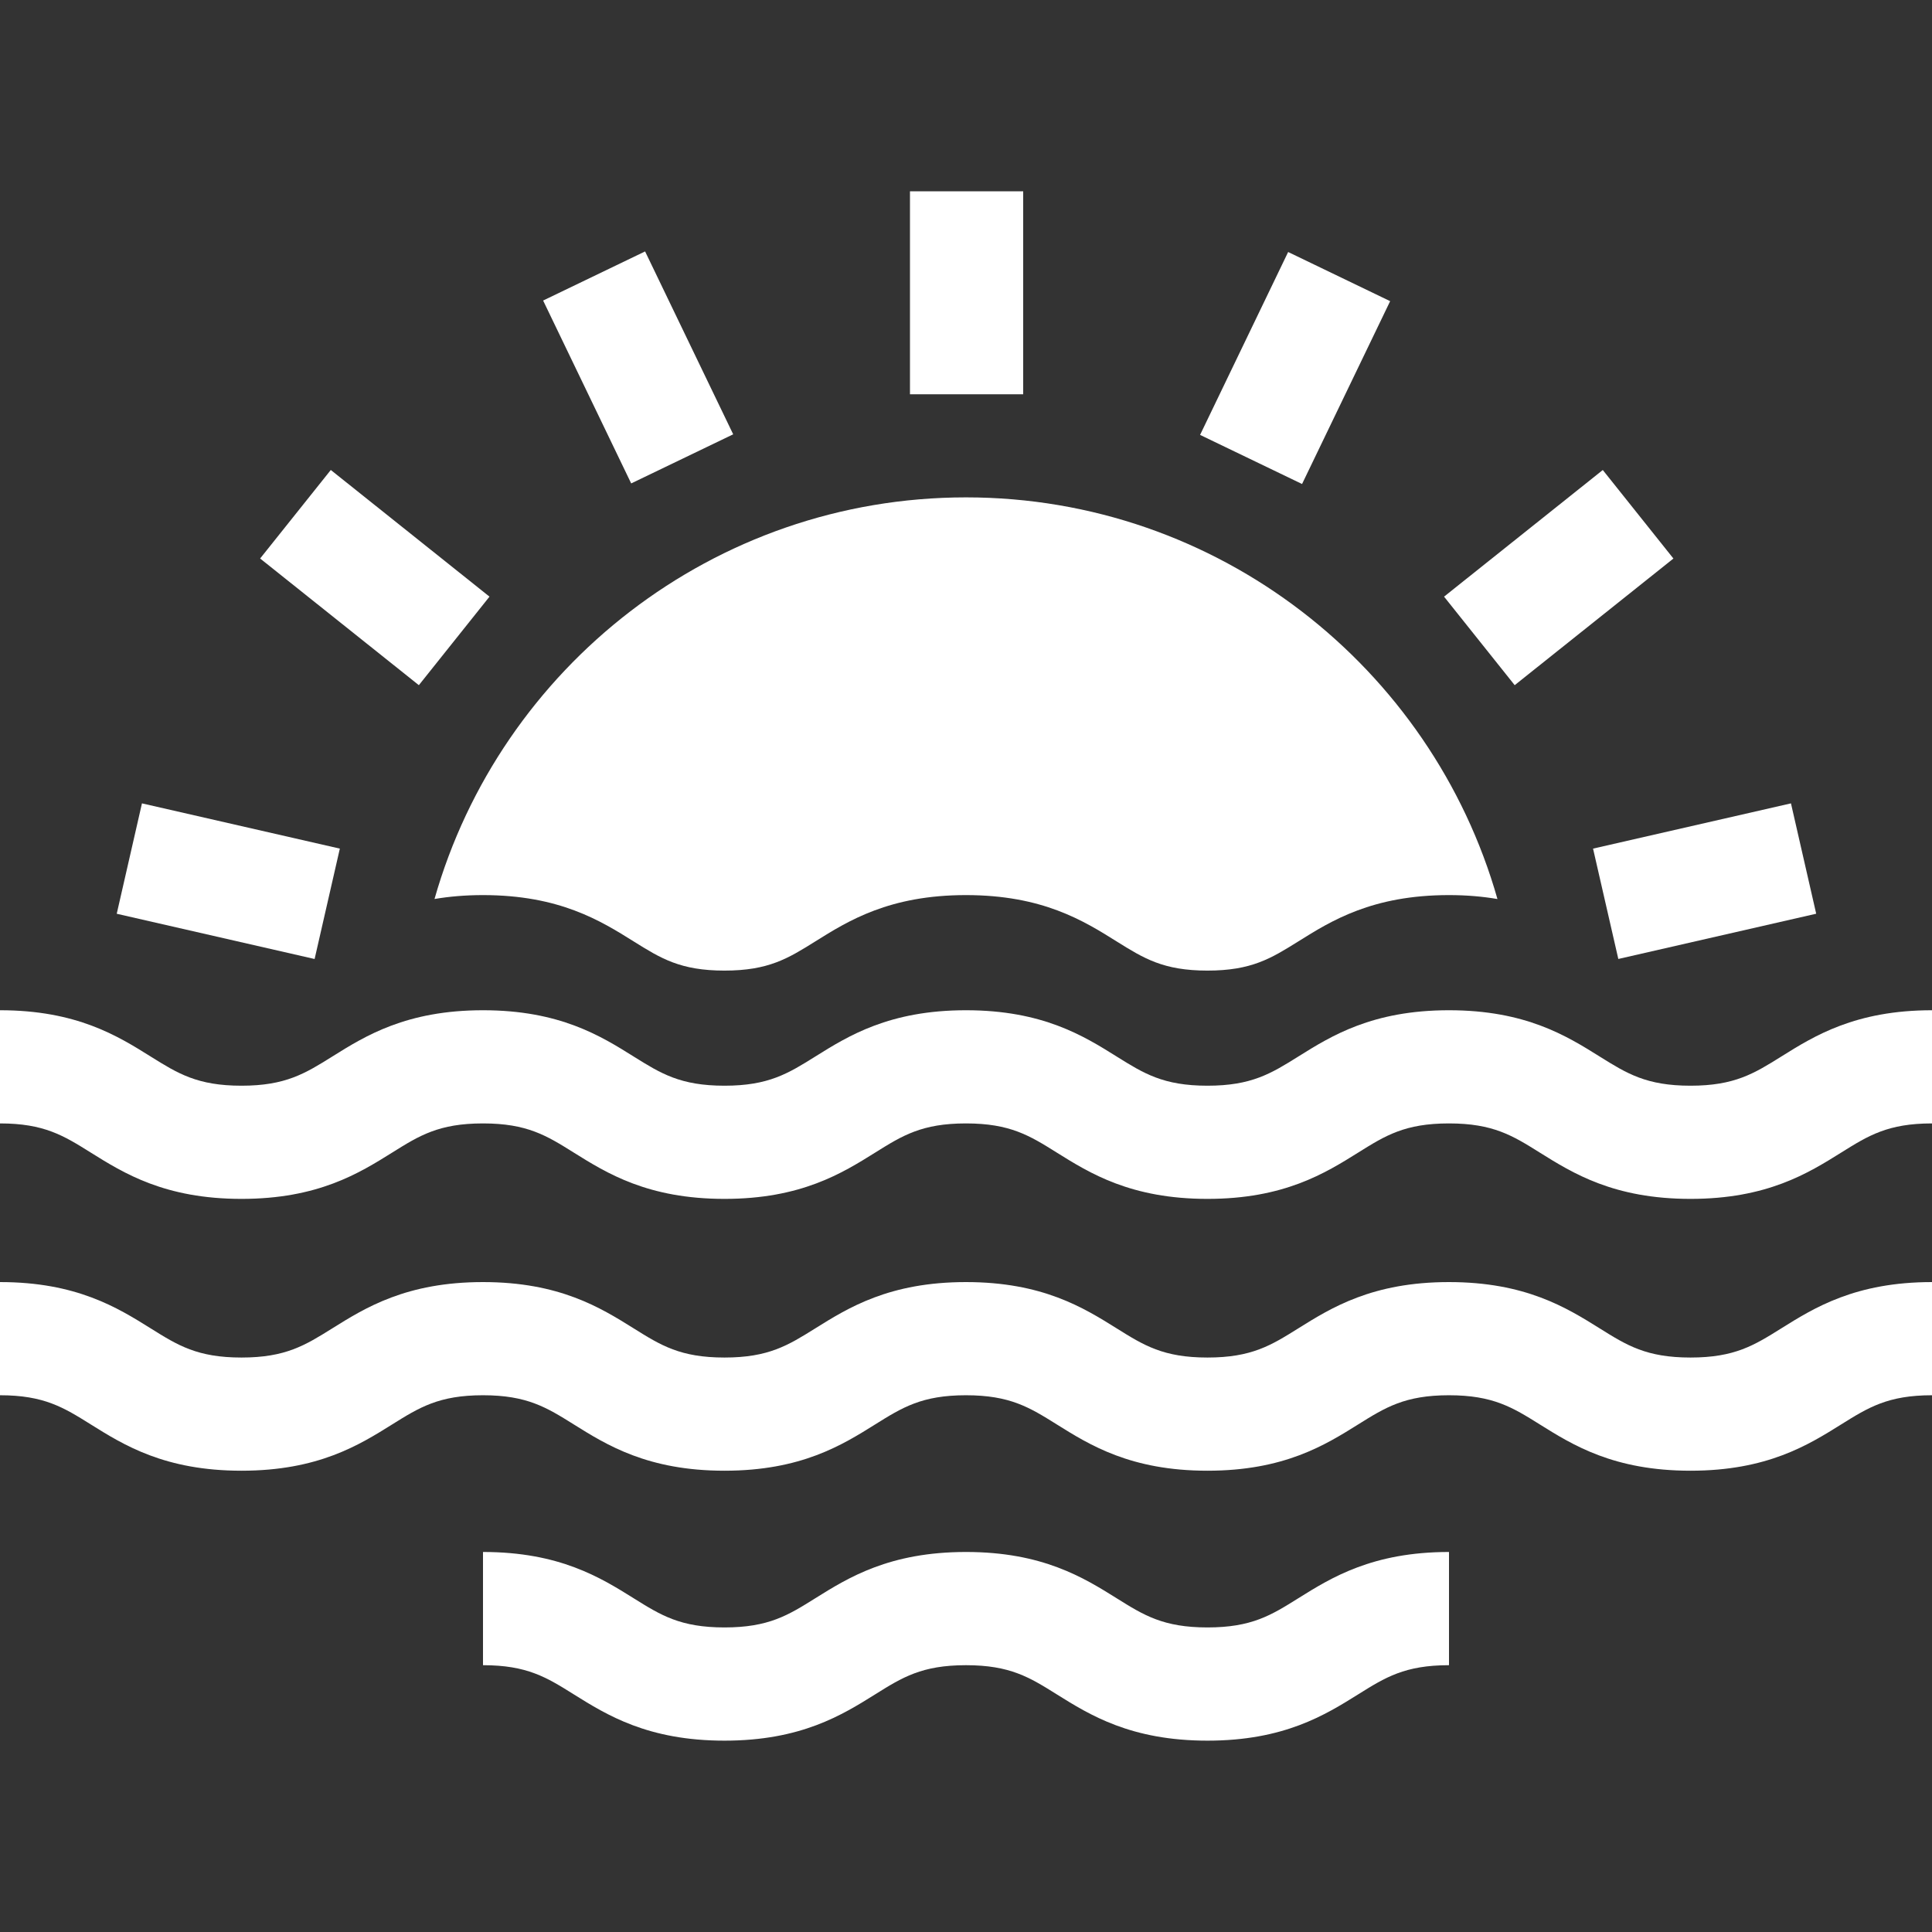
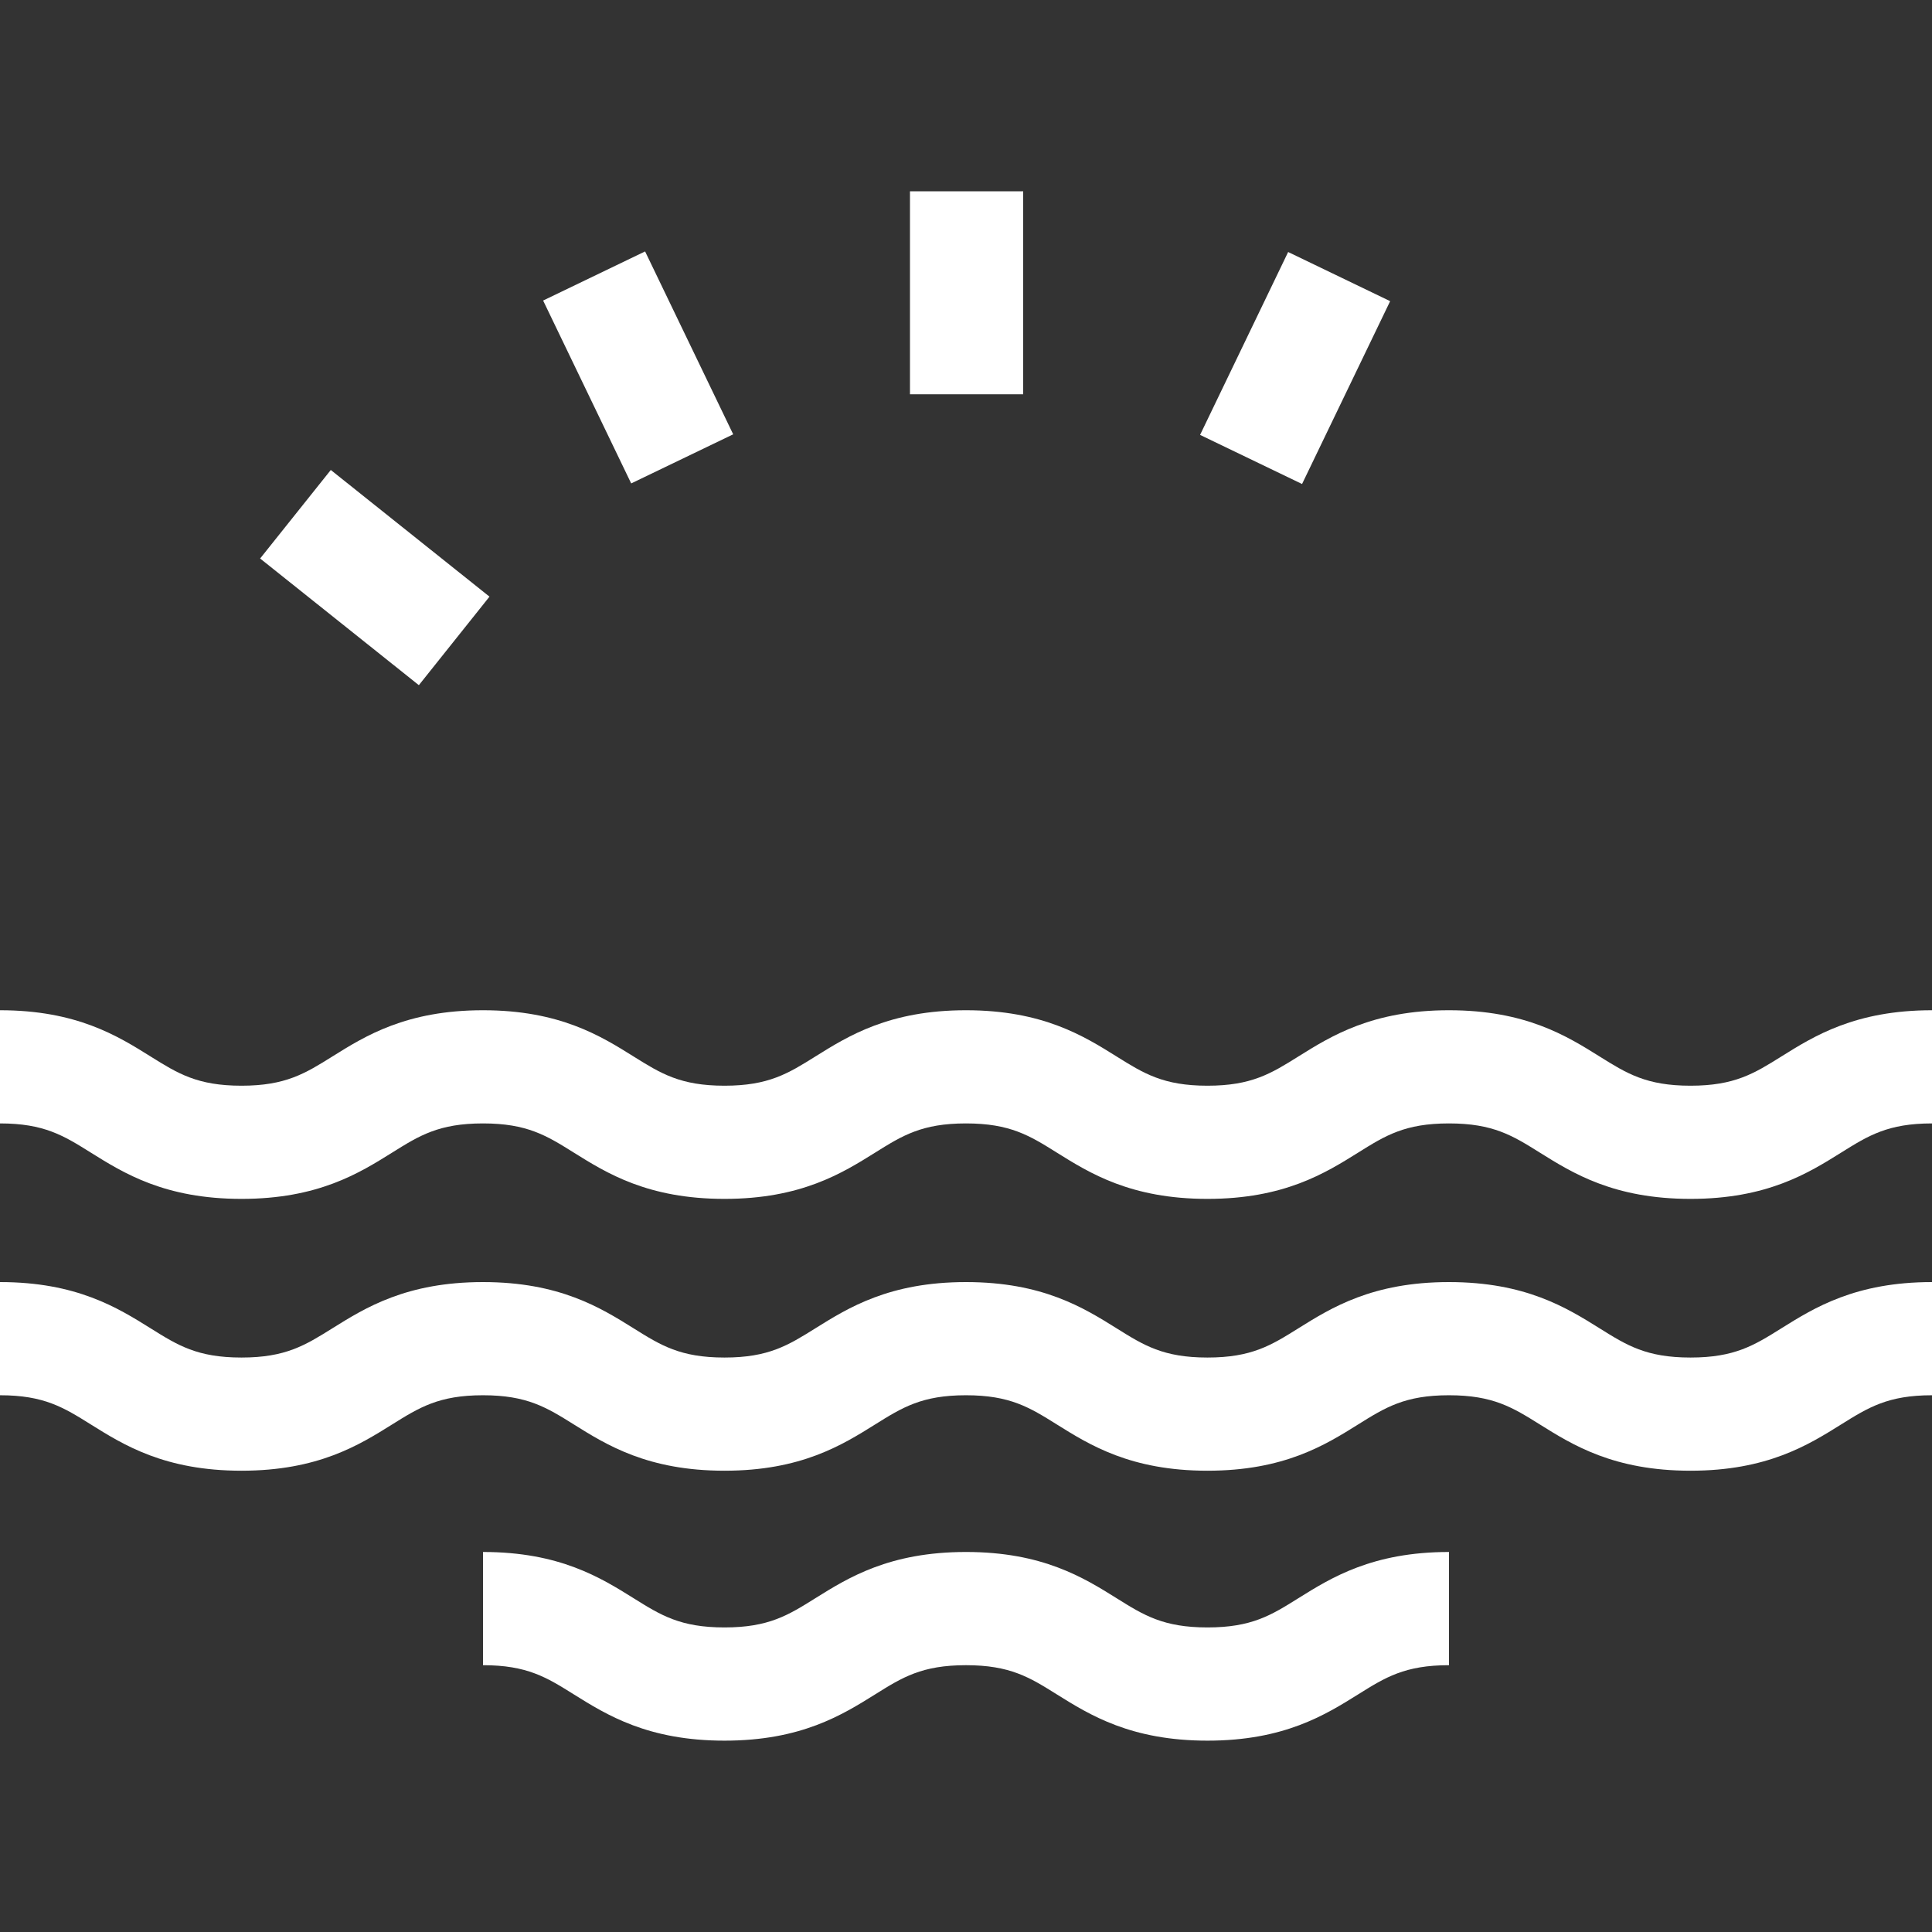
<svg xmlns="http://www.w3.org/2000/svg" width="50" height="50" viewBox="0 0 50 50" fill="none">
  <rect x="0" y="0" width="50" height="50" fill="#333333" stroke="none" />
  <path d="M43.75 35.133C42.607 35.133 42.101 34.817 41.401 34.379C40.546 33.845 39.482 33.18 37.499 33.18C35.517 33.18 34.453 33.845 33.598 34.379C32.898 34.817 32.391 35.133 31.249 35.133C30.107 35.133 29.601 34.817 28.901 34.379C28.046 33.845 26.982 33.18 24.999 33.18C23.017 33.18 21.953 33.845 21.098 34.379C20.398 34.816 19.892 35.133 18.75 35.133C17.607 35.133 17.101 34.817 16.401 34.379C15.546 33.845 14.482 33.18 12.5 33.18C10.517 33.18 9.453 33.845 8.598 34.379C7.898 34.816 7.392 35.133 6.25 35.133C5.107 35.133 4.601 34.817 3.901 34.379C3.046 33.845 1.983 33.18 0 33.18V36.109C1.142 36.109 1.648 36.426 2.348 36.863C3.203 37.398 4.267 38.062 6.25 38.062C8.232 38.062 9.296 37.398 10.151 36.863C10.851 36.426 11.357 36.109 12.5 36.109C13.642 36.109 14.148 36.426 14.848 36.863C15.703 37.398 16.767 38.062 18.75 38.062C20.732 38.062 21.796 37.398 22.651 36.863C23.351 36.426 23.857 36.109 24.999 36.109C26.142 36.109 26.648 36.426 27.348 36.863C28.203 37.398 29.267 38.062 31.249 38.062C33.232 38.062 34.296 37.398 35.151 36.863C35.851 36.426 36.357 36.109 37.499 36.109C38.642 36.109 39.148 36.426 39.848 36.863C40.703 37.398 41.767 38.062 43.75 38.062C45.732 38.062 46.796 37.398 47.651 36.863C48.352 36.426 48.858 36.109 50 36.109V33.18C48.017 33.18 46.953 33.845 46.098 34.379C45.398 34.817 44.892 35.133 43.75 35.133Z" fill="white" />
  <path d="M31.249 42.118C30.107 42.118 29.601 41.802 28.901 41.364C28.046 40.83 26.982 40.165 25 40.165C23.017 40.165 21.953 40.83 21.098 41.364C20.398 41.802 19.892 42.118 18.75 42.118C17.608 42.118 17.102 41.802 16.401 41.364C15.546 40.83 14.483 40.165 12.5 40.165V43.095C13.642 43.095 14.148 43.411 14.848 43.849C15.703 44.383 16.767 45.048 18.75 45.048C20.732 45.048 21.796 44.383 22.651 43.849C23.351 43.411 23.857 43.095 25 43.095C26.142 43.095 26.648 43.411 27.348 43.849C28.203 44.383 29.267 45.048 31.25 45.048C33.232 45.048 34.296 44.383 35.151 43.849C35.851 43.411 36.357 43.095 37.5 43.095V40.165C35.517 40.165 34.453 40.83 33.598 41.364C32.898 41.802 32.392 42.118 31.249 42.118Z" fill="white" />
-   <path d="M16.401 24.365C17.101 24.802 17.607 25.119 18.749 25.119C19.892 25.119 20.398 24.802 21.098 24.365C21.953 23.83 23.017 23.165 24.999 23.165C26.982 23.165 28.046 23.83 28.9 24.365C29.601 24.802 30.107 25.119 31.249 25.119C32.391 25.119 32.897 24.802 33.598 24.365C34.452 23.83 35.516 23.165 37.499 23.165C37.966 23.165 38.38 23.203 38.754 23.267C37.052 17.274 31.53 12.872 25 12.872C18.469 12.872 12.947 17.274 11.245 23.266C11.619 23.203 12.033 23.165 12.499 23.165C14.482 23.165 15.546 23.83 16.401 24.365Z" fill="white" />
  <path d="M23.55 4.951H26.48V10.204H23.55V4.951Z" fill="white" />
  <path d="M14.056 7.778L16.695 6.507L18.975 11.24L16.335 12.511L14.056 7.778Z" fill="white" />
  <path d="M6.732 14.454L8.561 12.163L12.668 15.441L10.84 17.732L6.732 14.454Z" fill="white" />
-   <path d="M3.021 23.648L3.674 20.791L8.795 21.962L8.142 24.819L3.021 23.648Z" fill="white" />
-   <path d="M41.228 21.962L46.35 20.791L47.003 23.647L41.882 24.818L41.228 21.962Z" fill="white" />
-   <path d="M37.372 15.441L41.48 12.164L43.308 14.455L39.2 17.732L37.372 15.441Z" fill="white" />
  <path d="M31.058 11.255L33.337 6.522L35.977 7.794L33.697 12.526L31.058 11.255Z" fill="white" />
  <path d="M43.75 28.098C42.607 28.098 42.101 27.781 41.401 27.344C40.546 26.809 39.482 26.145 37.499 26.145C35.517 26.145 34.453 26.809 33.598 27.344C32.898 27.781 32.391 28.098 31.249 28.098C30.107 28.098 29.601 27.781 28.901 27.344C28.046 26.809 26.982 26.145 24.999 26.145C23.017 26.145 21.953 26.809 21.098 27.344C20.398 27.781 19.892 28.098 18.75 28.098C17.607 28.098 17.101 27.781 16.401 27.344C15.546 26.809 14.482 26.145 12.5 26.145C10.517 26.145 9.453 26.809 8.598 27.344C7.898 27.781 7.392 28.098 6.25 28.098C5.107 28.098 4.601 27.781 3.901 27.344C3.046 26.809 1.983 26.145 0 26.145V29.074C1.142 29.074 1.648 29.39 2.348 29.828C3.203 30.362 4.267 31.027 6.25 31.027C8.232 31.027 9.296 30.362 10.151 29.828C10.851 29.39 11.357 29.074 12.5 29.074C13.642 29.074 14.148 29.39 14.848 29.828C15.703 30.362 16.767 31.027 18.75 31.027C20.732 31.027 21.796 30.362 22.651 29.828C23.351 29.39 23.857 29.074 24.999 29.074C26.142 29.074 26.648 29.39 27.348 29.828C28.203 30.362 29.267 31.027 31.249 31.027C33.232 31.027 34.296 30.362 35.151 29.828C35.851 29.39 36.357 29.074 37.499 29.074C38.642 29.074 39.148 29.39 39.848 29.828C40.703 30.362 41.767 31.027 43.75 31.027C45.732 31.027 46.796 30.362 47.651 29.828C48.352 29.39 48.858 29.074 50 29.074V26.145C48.017 26.145 46.953 26.809 46.098 27.344C45.398 27.781 44.892 28.098 43.75 28.098Z" fill="white" />
</svg>